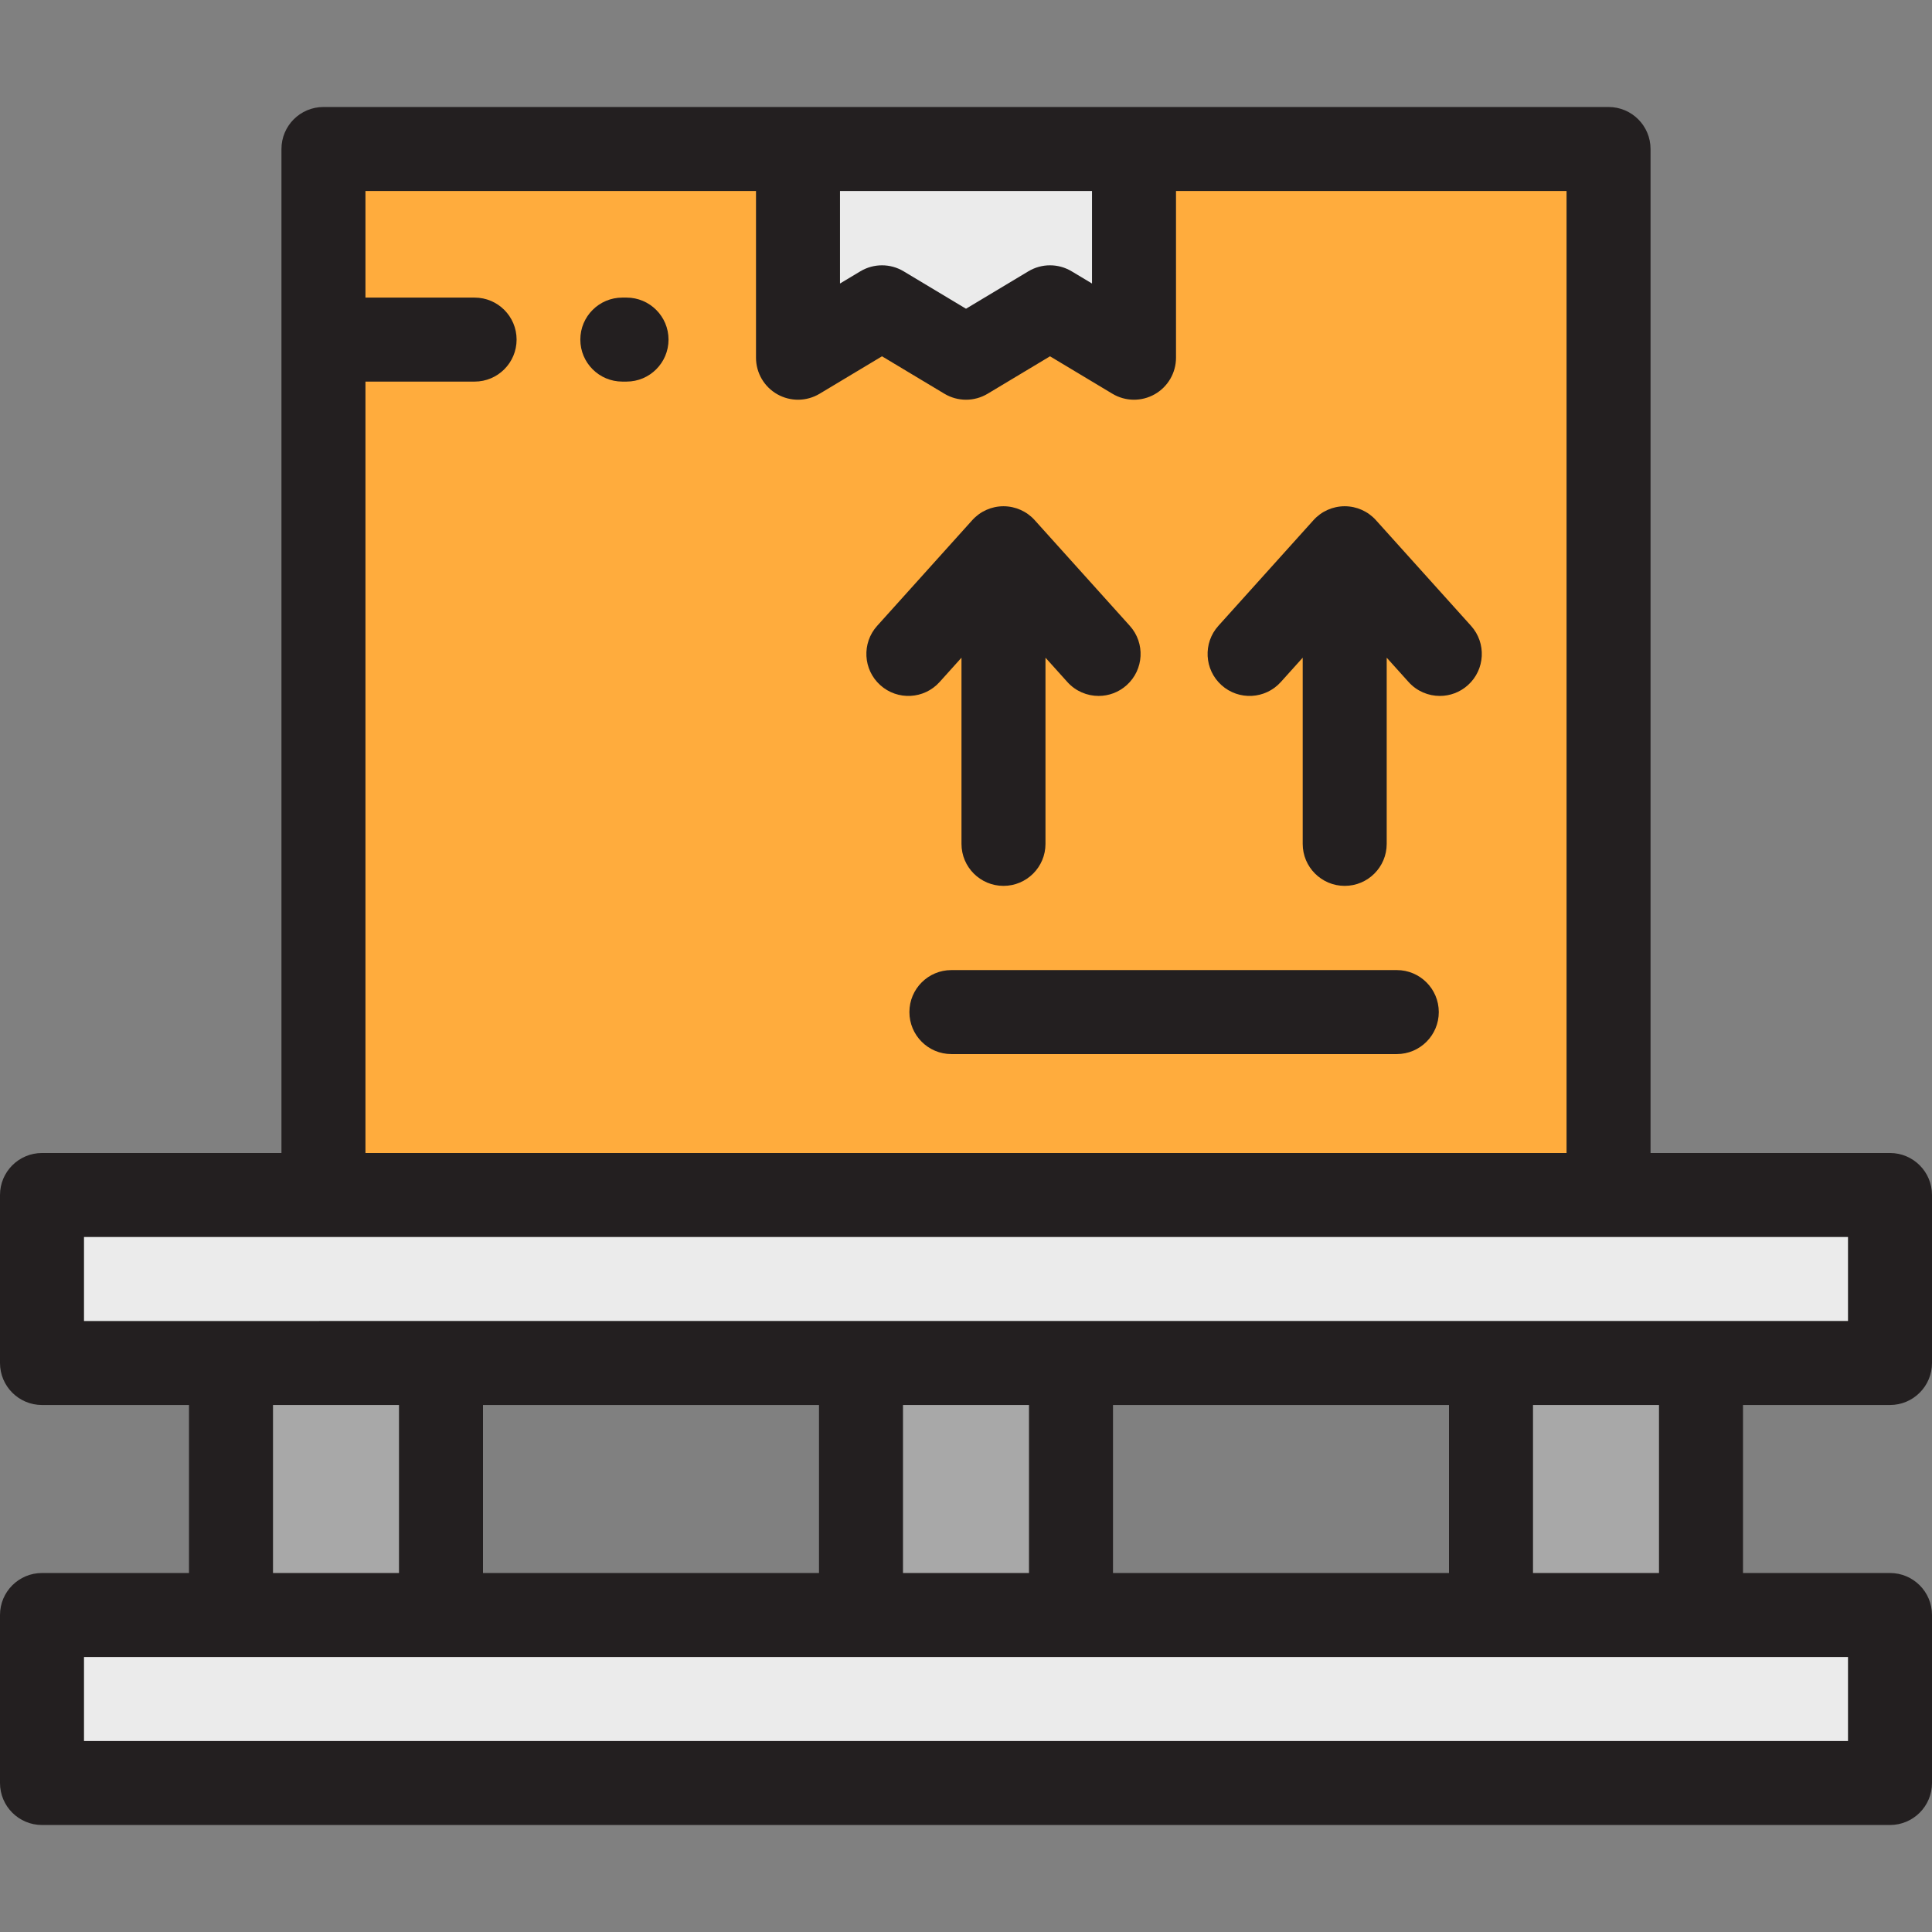
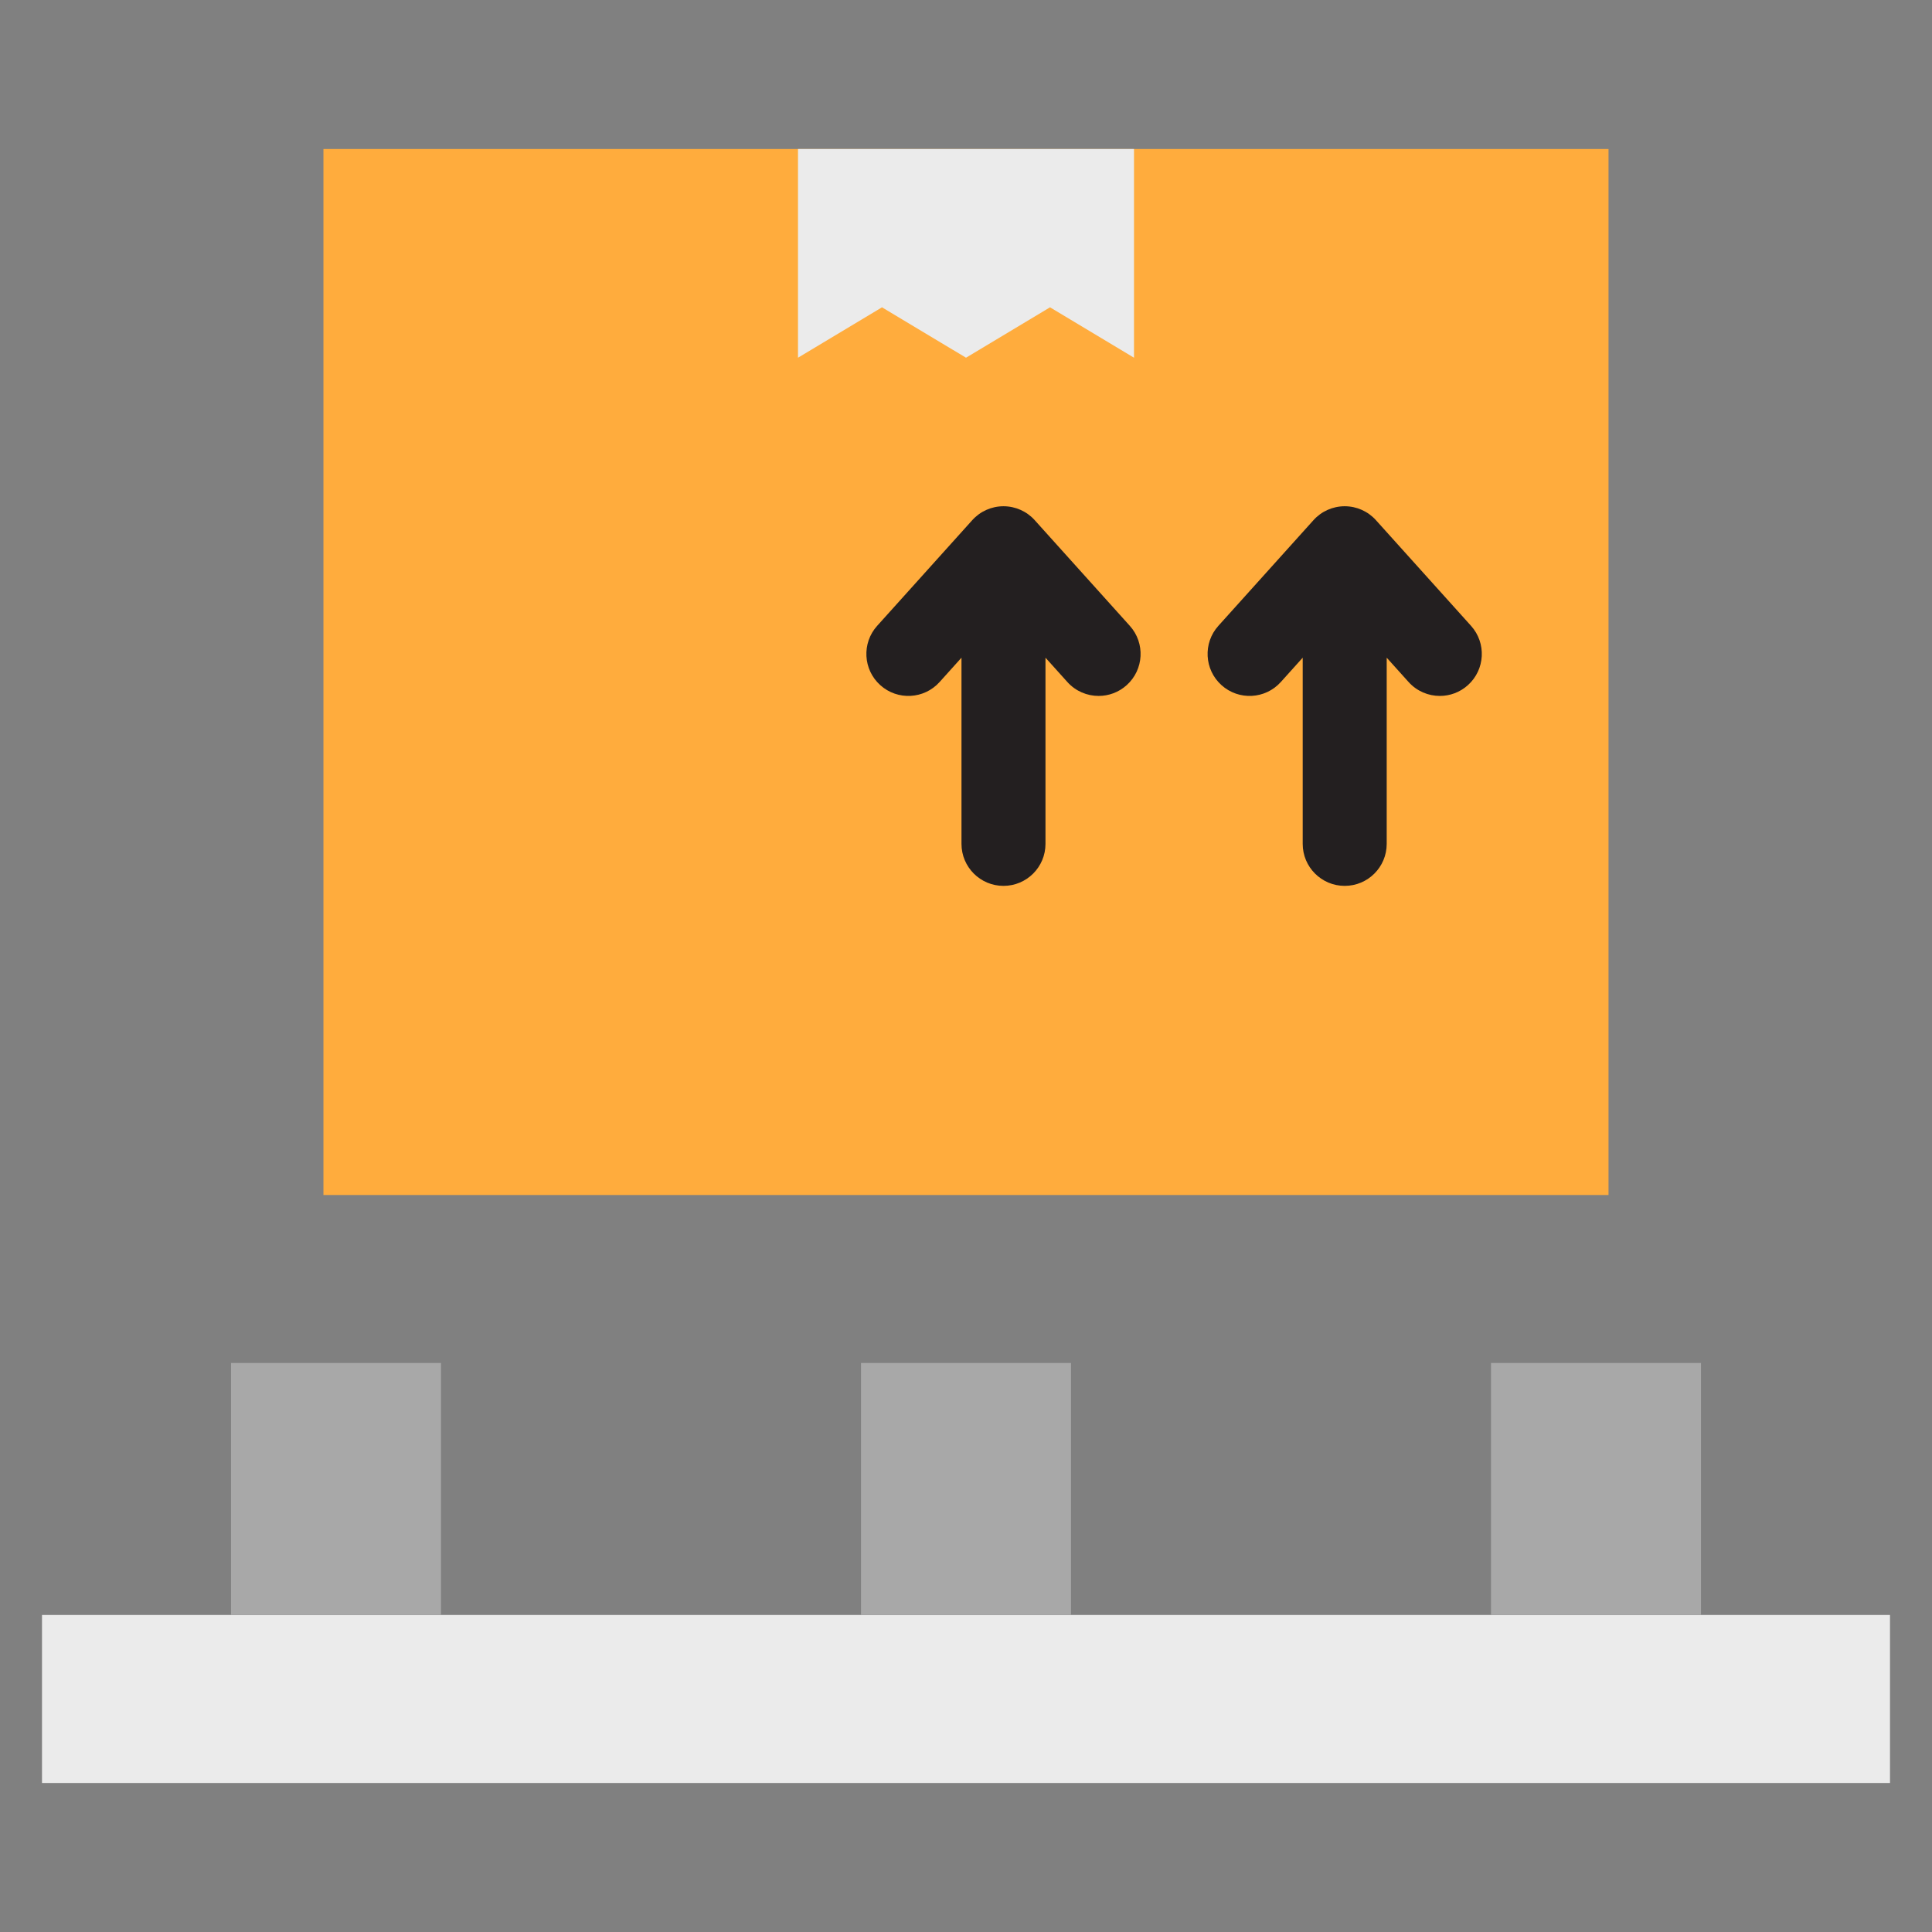
<svg xmlns="http://www.w3.org/2000/svg" version="1.1" id="Layer_1" viewBox="0 0 512 512" xml:space="preserve">
  <rect x="0" y="0" width="512" height="512" fill="#808080" stroke="none" />
  <rect x="85.715" y="39.486" style="fill:#FFAC3D;" width="340.558" height="277.203" />
  <g>
    <polygon style="fill:#EBEBEB;" points="211.478,39.486 300.522,39.486 300.522,94.797 278.263,81.441 256.003,94.797    233.741,81.441 211.478,94.797  " />
    <rect x="11.13" y="427.987" style="fill:#EBEBEB;" width="489.739" height="44.522" />
-     <rect x="11.13" y="316.683" style="fill:#EBEBEB;" width="489.739" height="44.522" />
  </g>
  <g>
    <rect x="228.174" y="361.204" style="fill:#A8A8A8;" width="55.652" height="66.783" />
    <rect x="61.217" y="361.204" style="fill:#A8A8A8;" width="55.652" height="66.783" />
    <rect x="395.13" y="361.204" style="fill:#A8A8A8;" width="55.652" height="66.783" />
  </g>
  <g>
-     <path style="fill:#231F20;" d="M370.164,257.081H252.131c-6.147,0-11.13,4.984-11.13,11.13c0,6.146,4.983,11.13,11.13,11.13   h118.032c6.147,0,11.13-4.984,11.13-11.13C381.293,262.066,376.311,257.081,370.164,257.081z" />
    <path style="fill:#231F20;" d="M249.002,180.744l5.802-6.448v49.339c0,6.146,4.983,11.13,11.13,11.13   c6.147,0,11.13-4.984,11.13-11.13v-49.339l5.802,6.448c2.198,2.442,5.231,3.685,8.278,3.685c2.652,0,5.315-0.943,7.442-2.857   c4.569-4.112,4.94-11.149,0.828-15.718l-25.206-28.008c-2.11-2.345-5.118-3.685-8.273-3.685c-3.155,0-6.163,1.339-8.273,3.685   l-25.206,28.008c-4.112,4.569-3.742,11.607,0.828,15.718C237.853,185.685,244.891,185.313,249.002,180.744z" />
    <path style="fill:#231F20;" d="M364.633,137.845c-2.11-2.345-5.118-3.685-8.273-3.685c-3.156,0-6.163,1.339-8.273,3.685   l-25.206,28.008c-4.112,4.569-3.742,11.607,0.828,15.718c4.569,4.114,11.607,3.742,15.719-0.827l5.802-6.448v49.339   c0,6.146,4.983,11.13,11.13,11.13c6.147,0,11.13-4.984,11.13-11.13v-49.339l5.802,6.448c2.198,2.442,5.231,3.685,8.278,3.685   c2.652,0,5.315-0.943,7.442-2.857c4.569-4.112,4.94-11.149,0.828-15.718L364.633,137.845z" />
-     <path style="fill:#231F20;" d="M500.87,372.339c6.147,0,11.13-4.984,11.13-11.13v-44.522c0-6.146-4.983-11.13-11.13-11.13h-63.458   V39.486c0-6.146-4.983-11.13-11.13-11.13H85.719c-6.147,0-11.13,4.984-11.13,11.13v266.072H11.13c-6.147,0-11.13,4.984-11.13,11.13   v44.522c0,6.146,4.983,11.13,11.13,11.13h38.957v44.522H11.13c-6.147,0-11.13,4.984-11.13,11.13v44.522   c0,6.146,4.983,11.13,11.13,11.13H500.87c6.147,0,11.13-4.984,11.13-11.13v-44.522c0-6.146-4.983-11.13-11.13-11.13h-38.957V372.34   h38.957V372.339z M289.391,50.616v24.521l-5.402-3.24c-3.525-2.117-7.929-2.114-11.454-0.001l-16.533,9.921l-16.536-9.921   c-1.762-1.057-3.744-1.586-5.727-1.586s-3.965,0.529-5.727,1.586l-5.404,3.243V50.616H289.391z M96.849,101.127h28.925   c6.147,0,11.13-4.984,11.13-11.13c0-6.146-4.983-11.13-11.13-11.13H96.849v-28.25h103.499v44.181c0,4.01,2.157,7.71,5.646,9.686   c3.489,1.976,7.772,1.922,11.211-0.141l16.536-9.921l16.536,9.921c1.762,1.057,3.744,1.586,5.727,1.586   c1.982,0,3.965-0.53,5.727-1.586l16.533-9.921l16.532,9.919c3.439,2.065,7.722,2.118,11.211,0.142   c3.489-1.976,5.646-5.677,5.646-9.686V50.616h103.499v254.941H96.849V101.127z M22.261,327.817h467.478v22.261H22.261V327.817z    M294.957,416.861v-44.522H384v44.522H294.957z M128,416.861v-44.522h89.043v44.522H128z M239.304,372.339h33.391v44.522h-33.391   V372.339z M72.348,372.339h33.391v44.522H72.348V372.339z M489.739,461.383H22.261v-22.261h467.478V461.383z M439.652,416.861   h-33.391v-44.522h33.391V416.861z" />
-     <path style="fill:#231F20;" d="M166.036,78.866h-1.113c-6.147,0-11.13,4.984-11.13,11.13c0,6.146,4.983,11.13,11.13,11.13h1.113   c6.147,0,11.13-4.984,11.13-11.13C177.166,83.851,172.183,78.866,166.036,78.866z" />
  </g>
</svg>